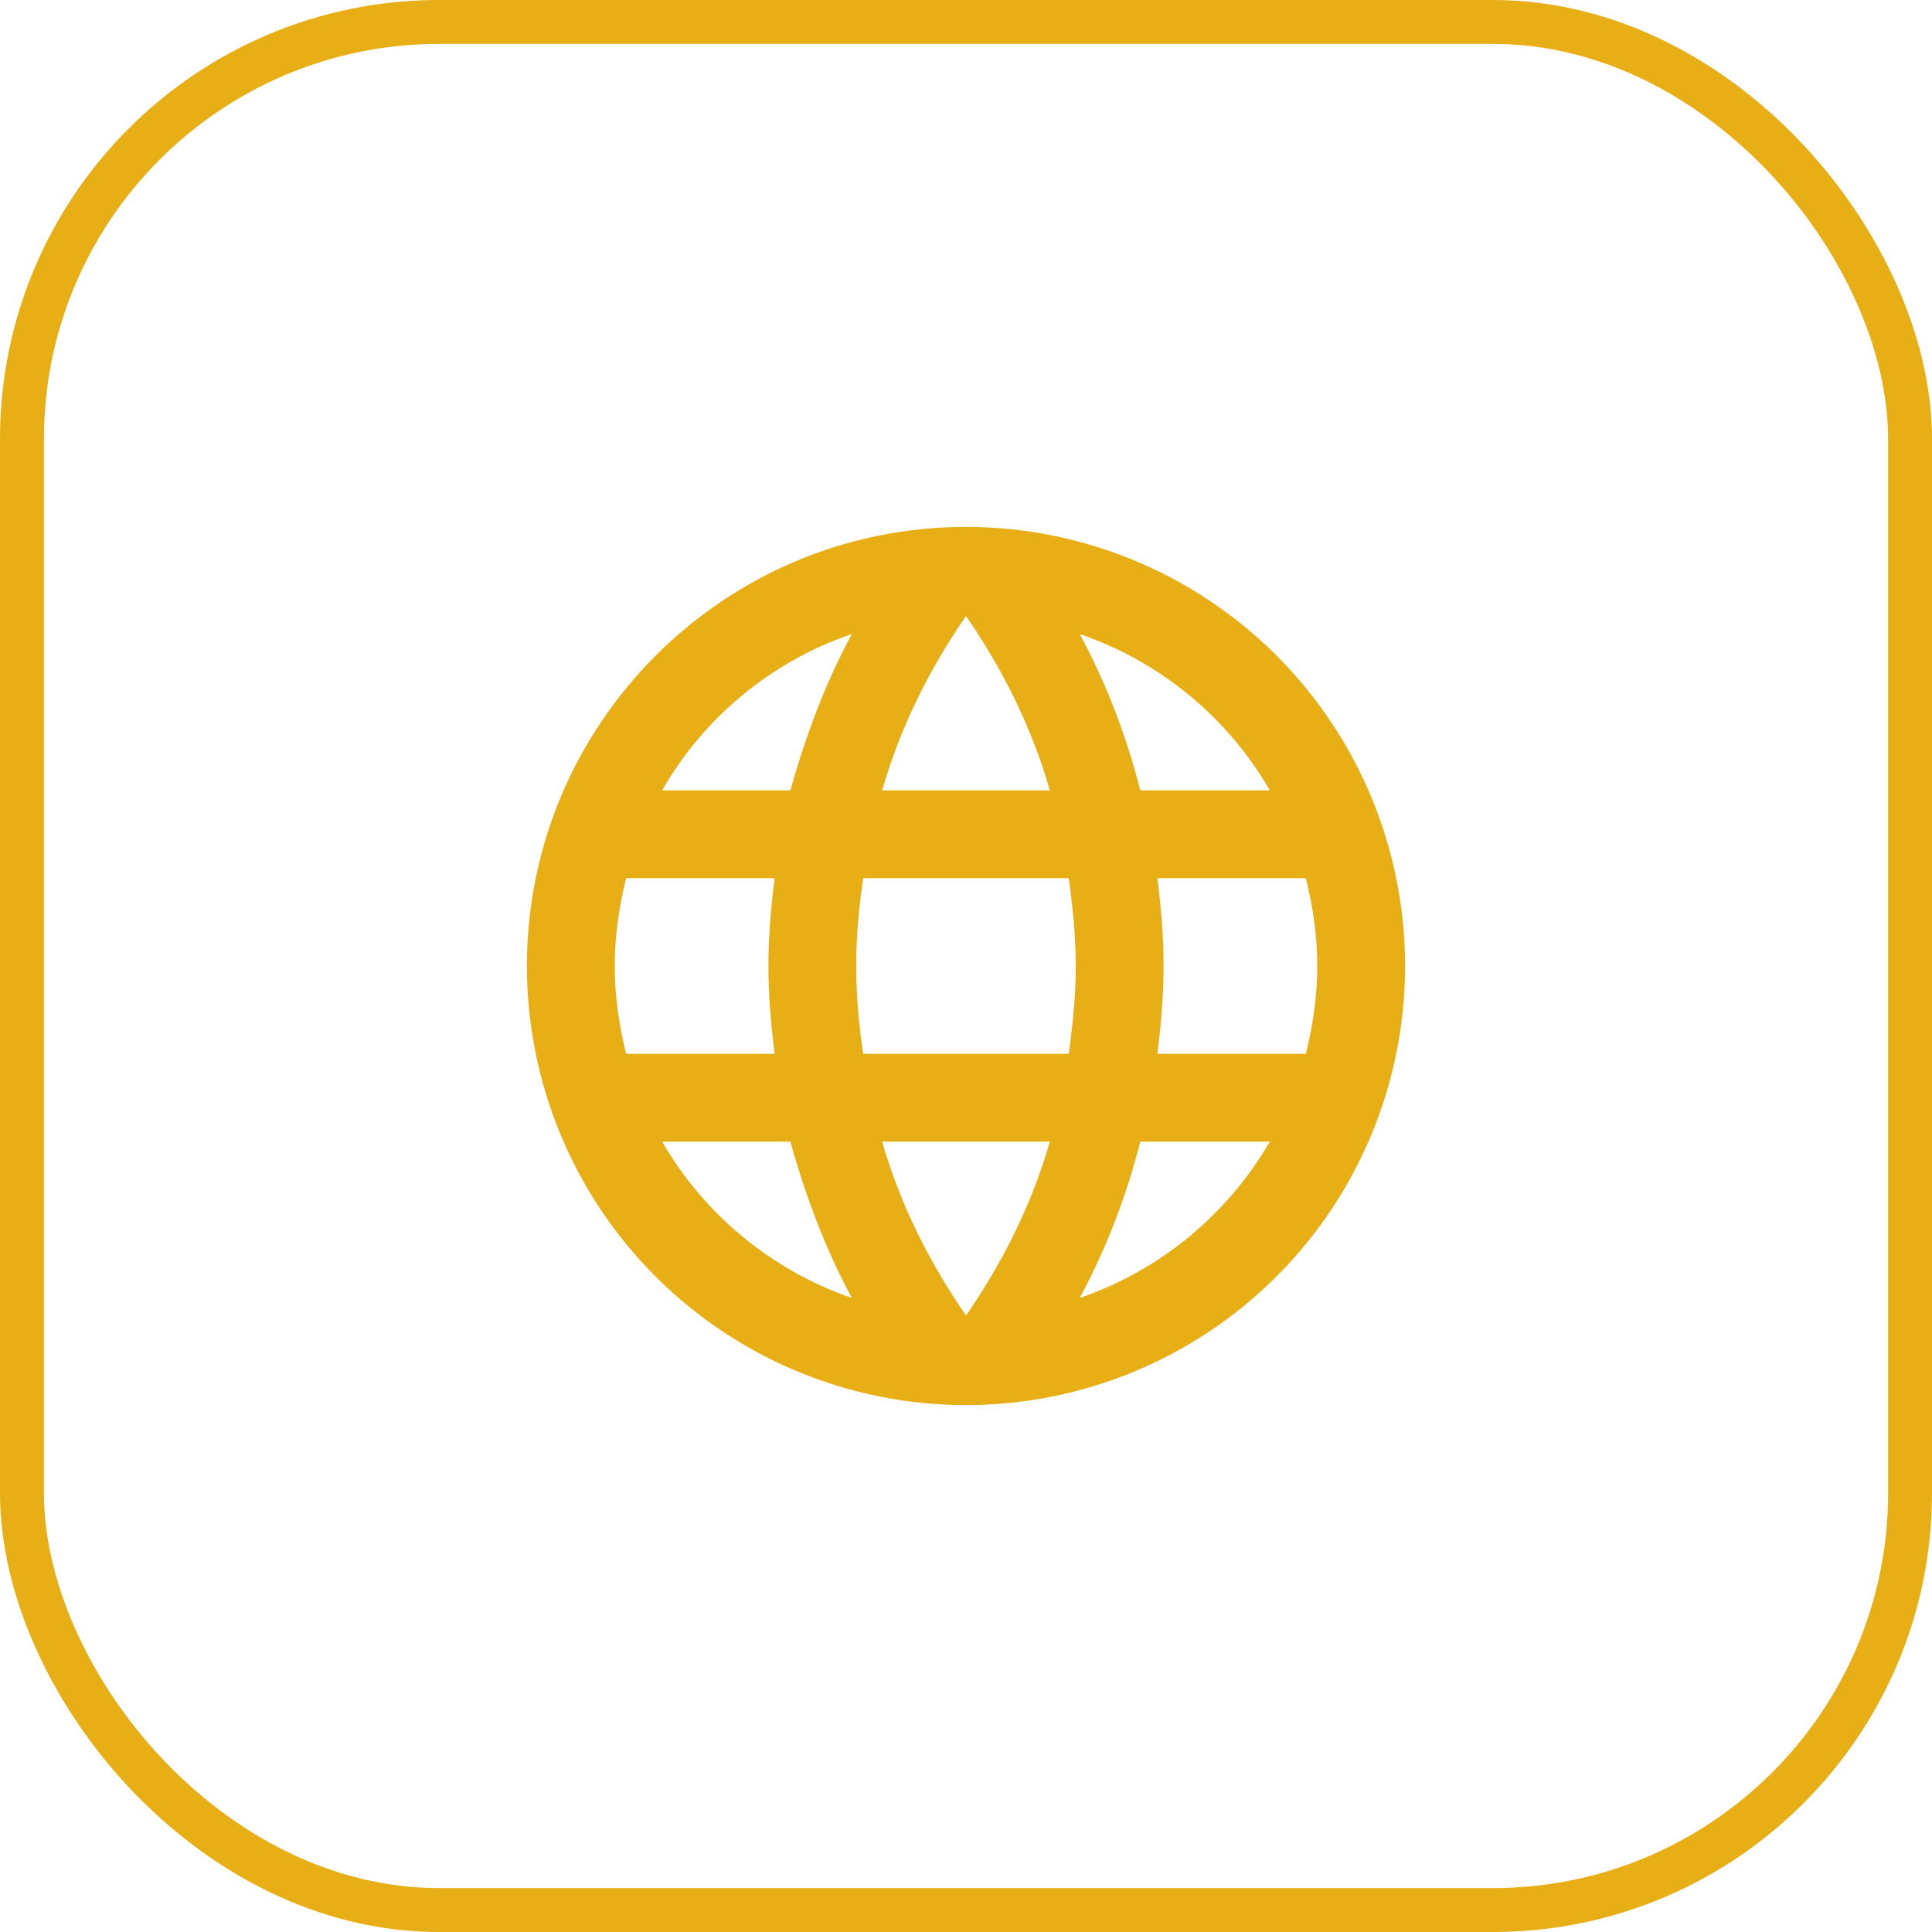
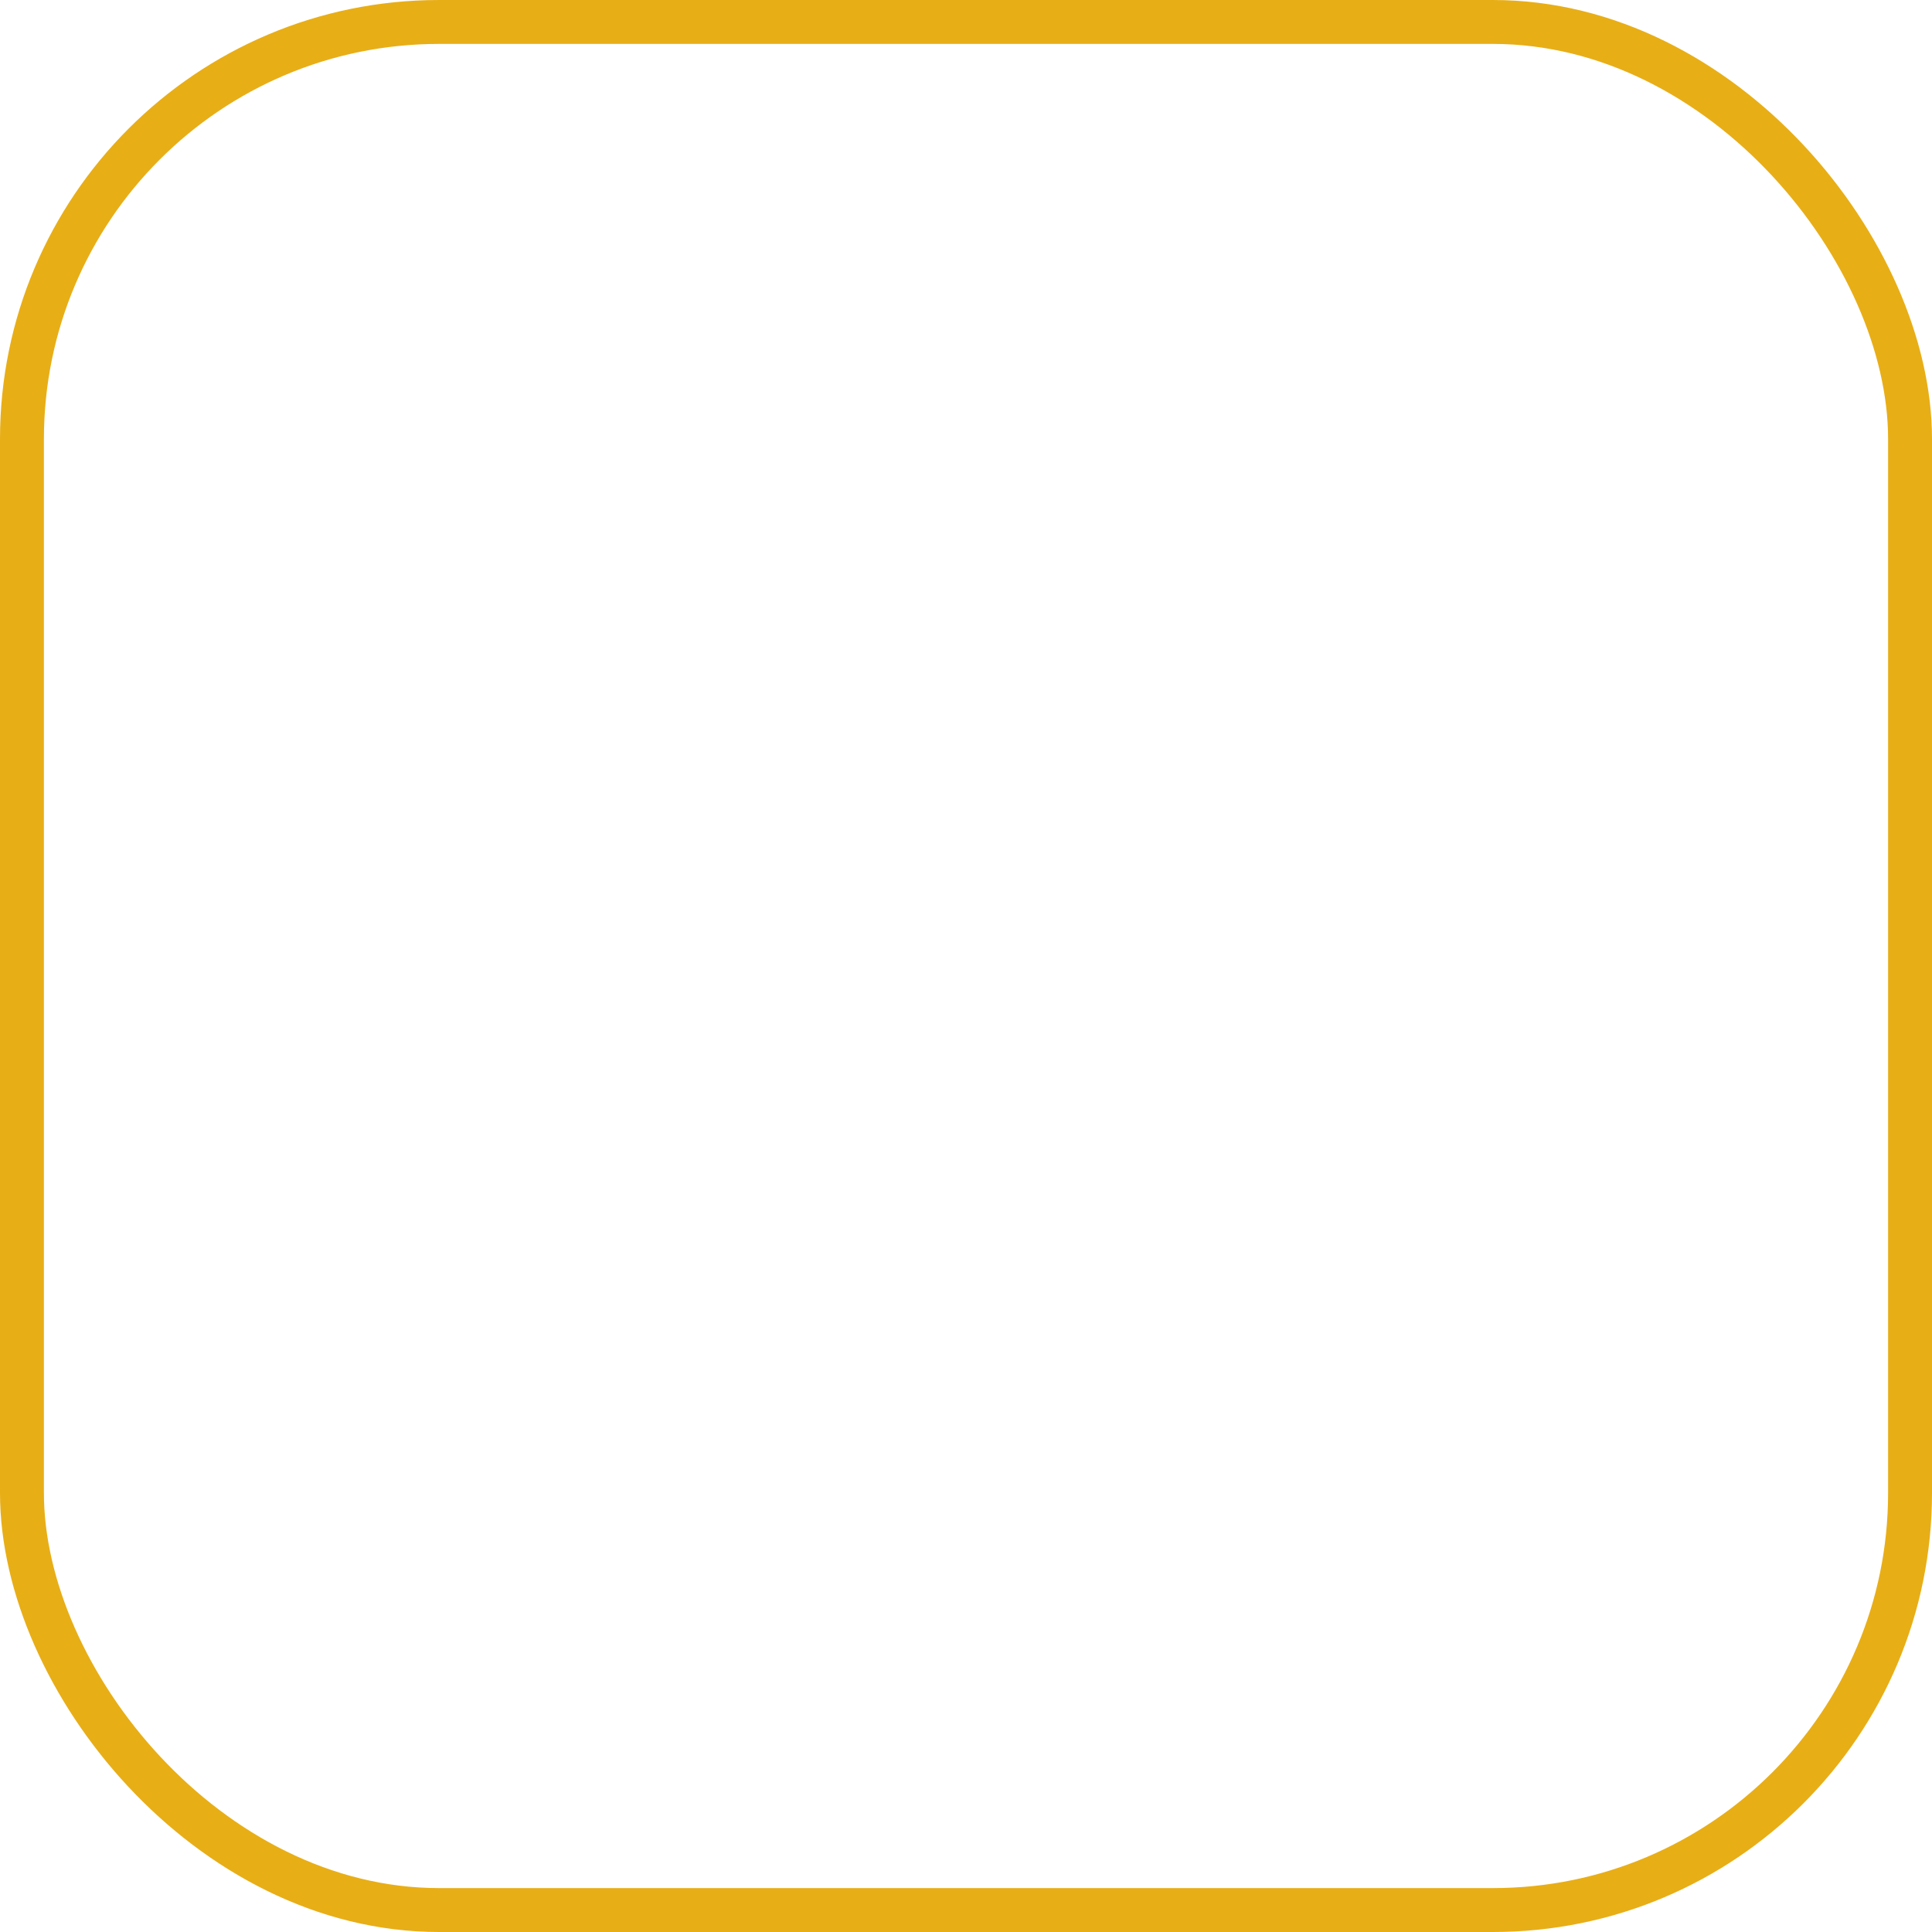
<svg xmlns="http://www.w3.org/2000/svg" width="44" height="44" viewBox="0 0 44 44" fill="none">
  <rect x="0.5" y="0.5" width="43" height="43" rx="9.5" stroke="#E8AE16" />
-   <path d="M26.36 24C26.44 23.34 26.5 22.68 26.5 22C26.5 21.32 26.44 20.66 26.36 20H29.74C29.9 20.64 30 21.31 30 22C30 22.69 29.9 23.36 29.74 24M24.59 29.56C25.19 28.45 25.65 27.25 25.97 26H28.92C27.96 27.65 26.43 28.93 24.59 29.56ZM24.34 24H19.66C19.56 23.34 19.5 22.68 19.5 22C19.5 21.32 19.56 20.65 19.66 20H24.34C24.43 20.65 24.5 21.32 24.5 22C24.5 22.68 24.43 23.34 24.34 24ZM22 29.96C21.17 28.76 20.5 27.43 20.09 26H23.91C23.5 27.43 22.83 28.76 22 29.96ZM18 18H15.08C16.03 16.34 17.57 15.06 19.4 14.44C18.8 15.55 18.35 16.75 18 18ZM15.08 26H18C18.35 27.25 18.8 28.45 19.4 29.56C17.57 28.93 16.03 27.65 15.08 26ZM14.26 24C14.1 23.36 14 22.69 14 22C14 21.31 14.1 20.64 14.26 20H17.64C17.56 20.66 17.5 21.32 17.5 22C17.5 22.68 17.56 23.34 17.64 24M22 14.03C22.83 15.23 23.5 16.57 23.91 18H20.09C20.5 16.57 21.17 15.23 22 14.03ZM28.92 18H25.97C25.65 16.75 25.19 15.55 24.59 14.44C26.43 15.07 27.96 16.34 28.92 18ZM22 12C16.47 12 12 16.5 12 22C12 24.652 13.054 27.196 14.929 29.071C15.857 30 16.96 30.736 18.173 31.239C19.386 31.741 20.687 32 22 32C24.652 32 27.196 30.946 29.071 29.071C30.946 27.196 32 24.652 32 22C32 20.687 31.741 19.386 31.239 18.173C30.736 16.96 30 15.857 29.071 14.929C28.142 14 27.04 13.264 25.827 12.761C24.614 12.259 23.313 12 22 12Z" fill="#E8AE16" />
</svg>